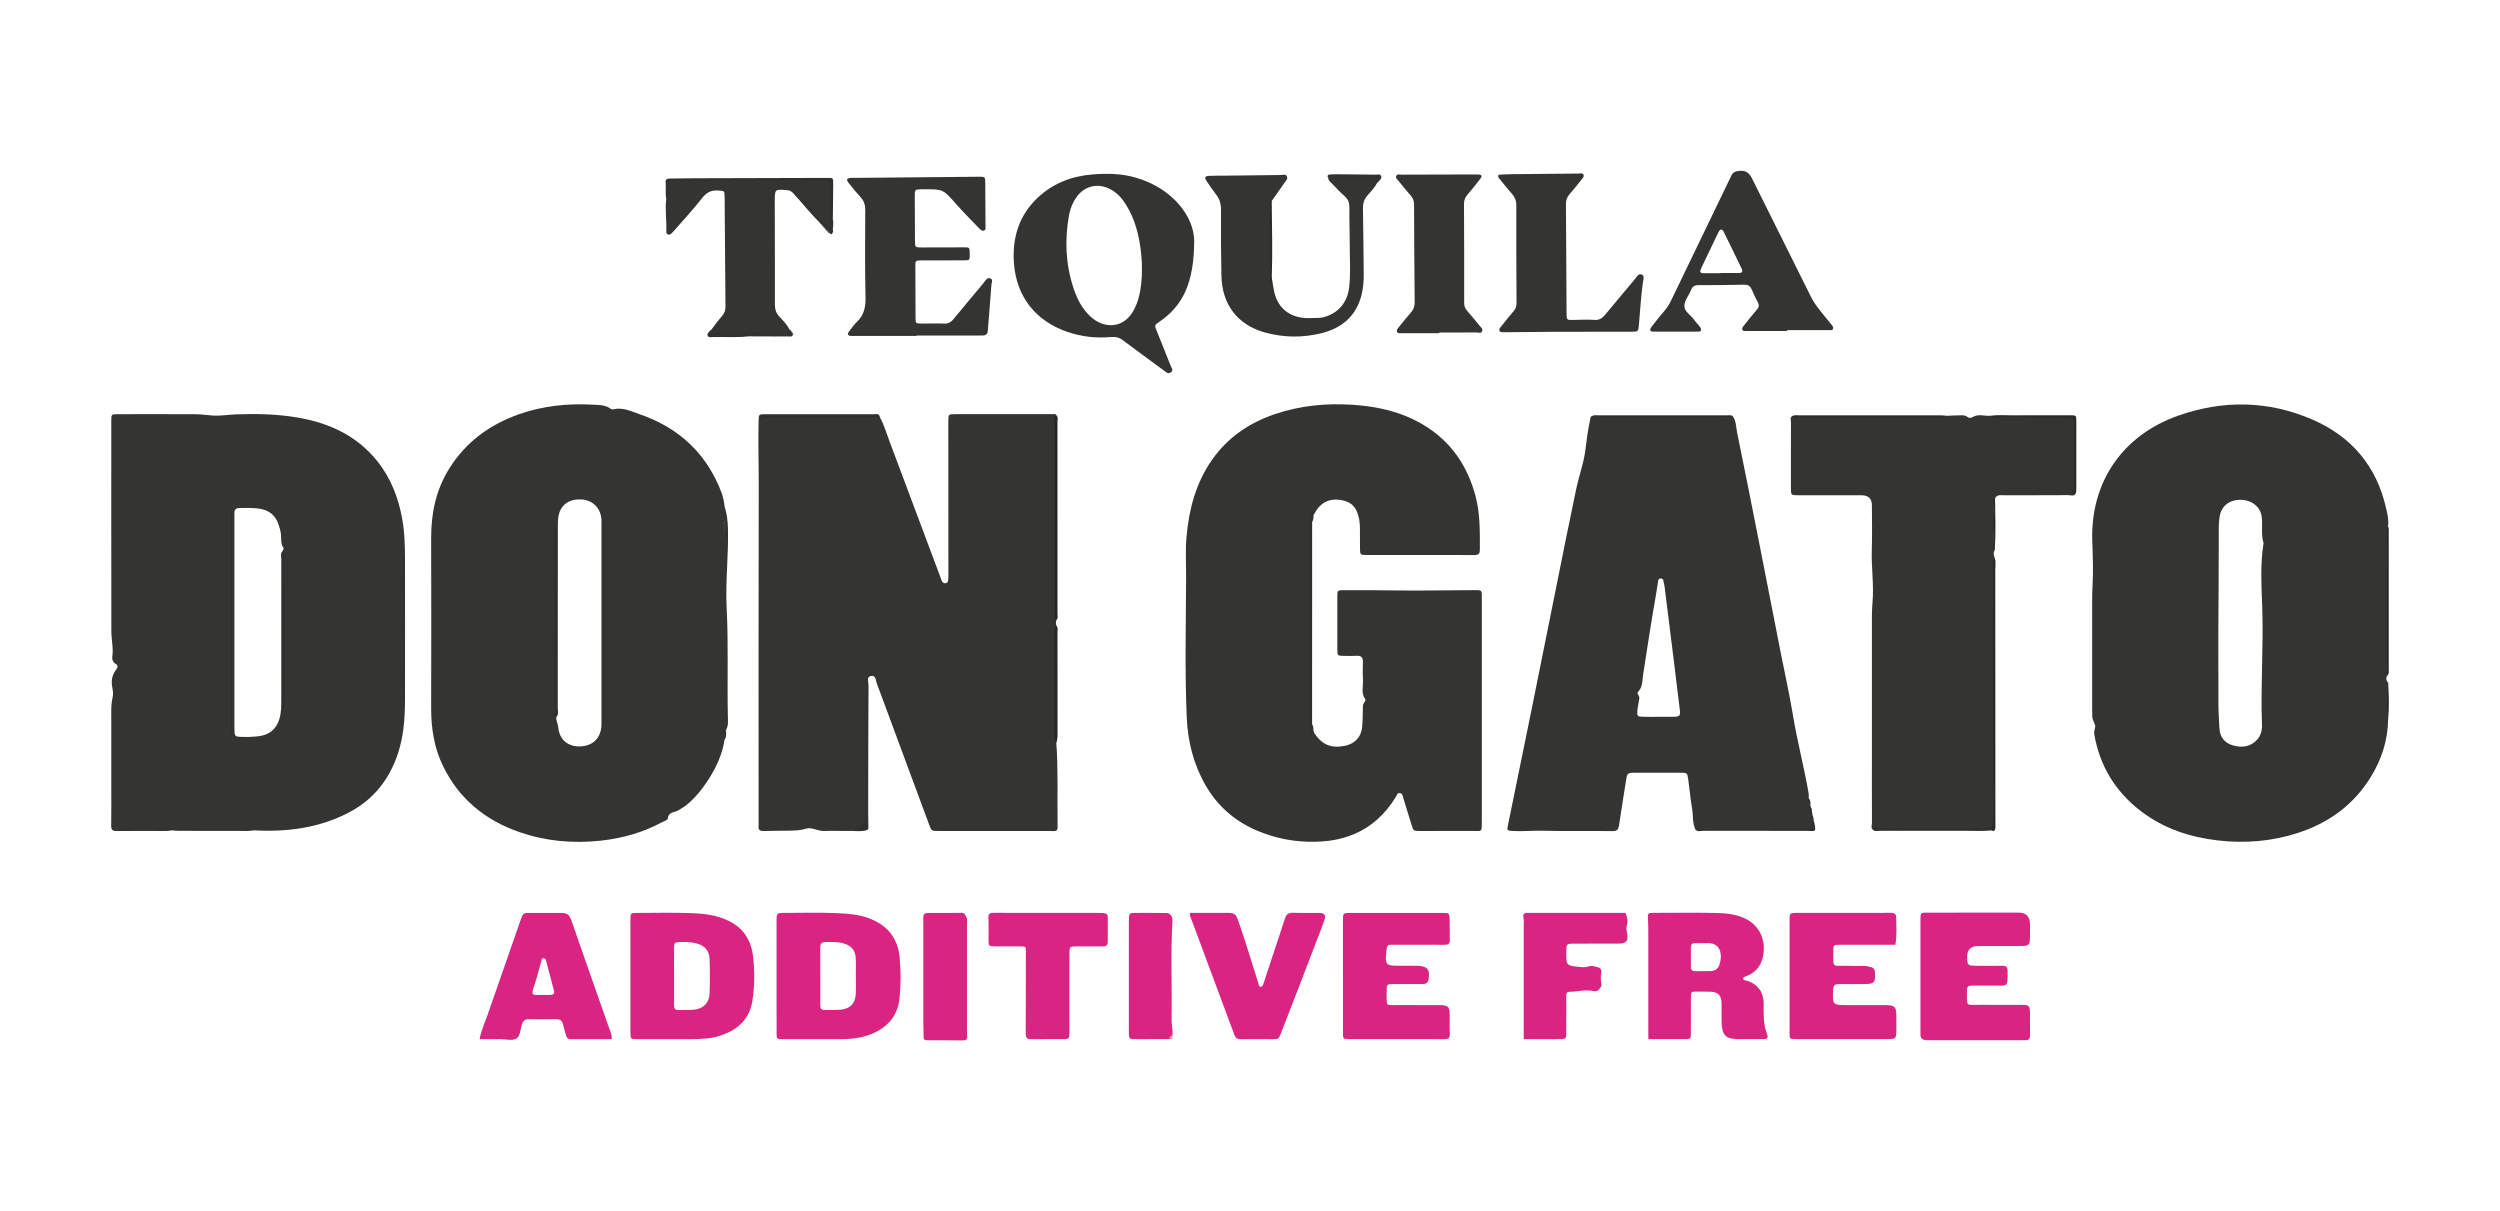
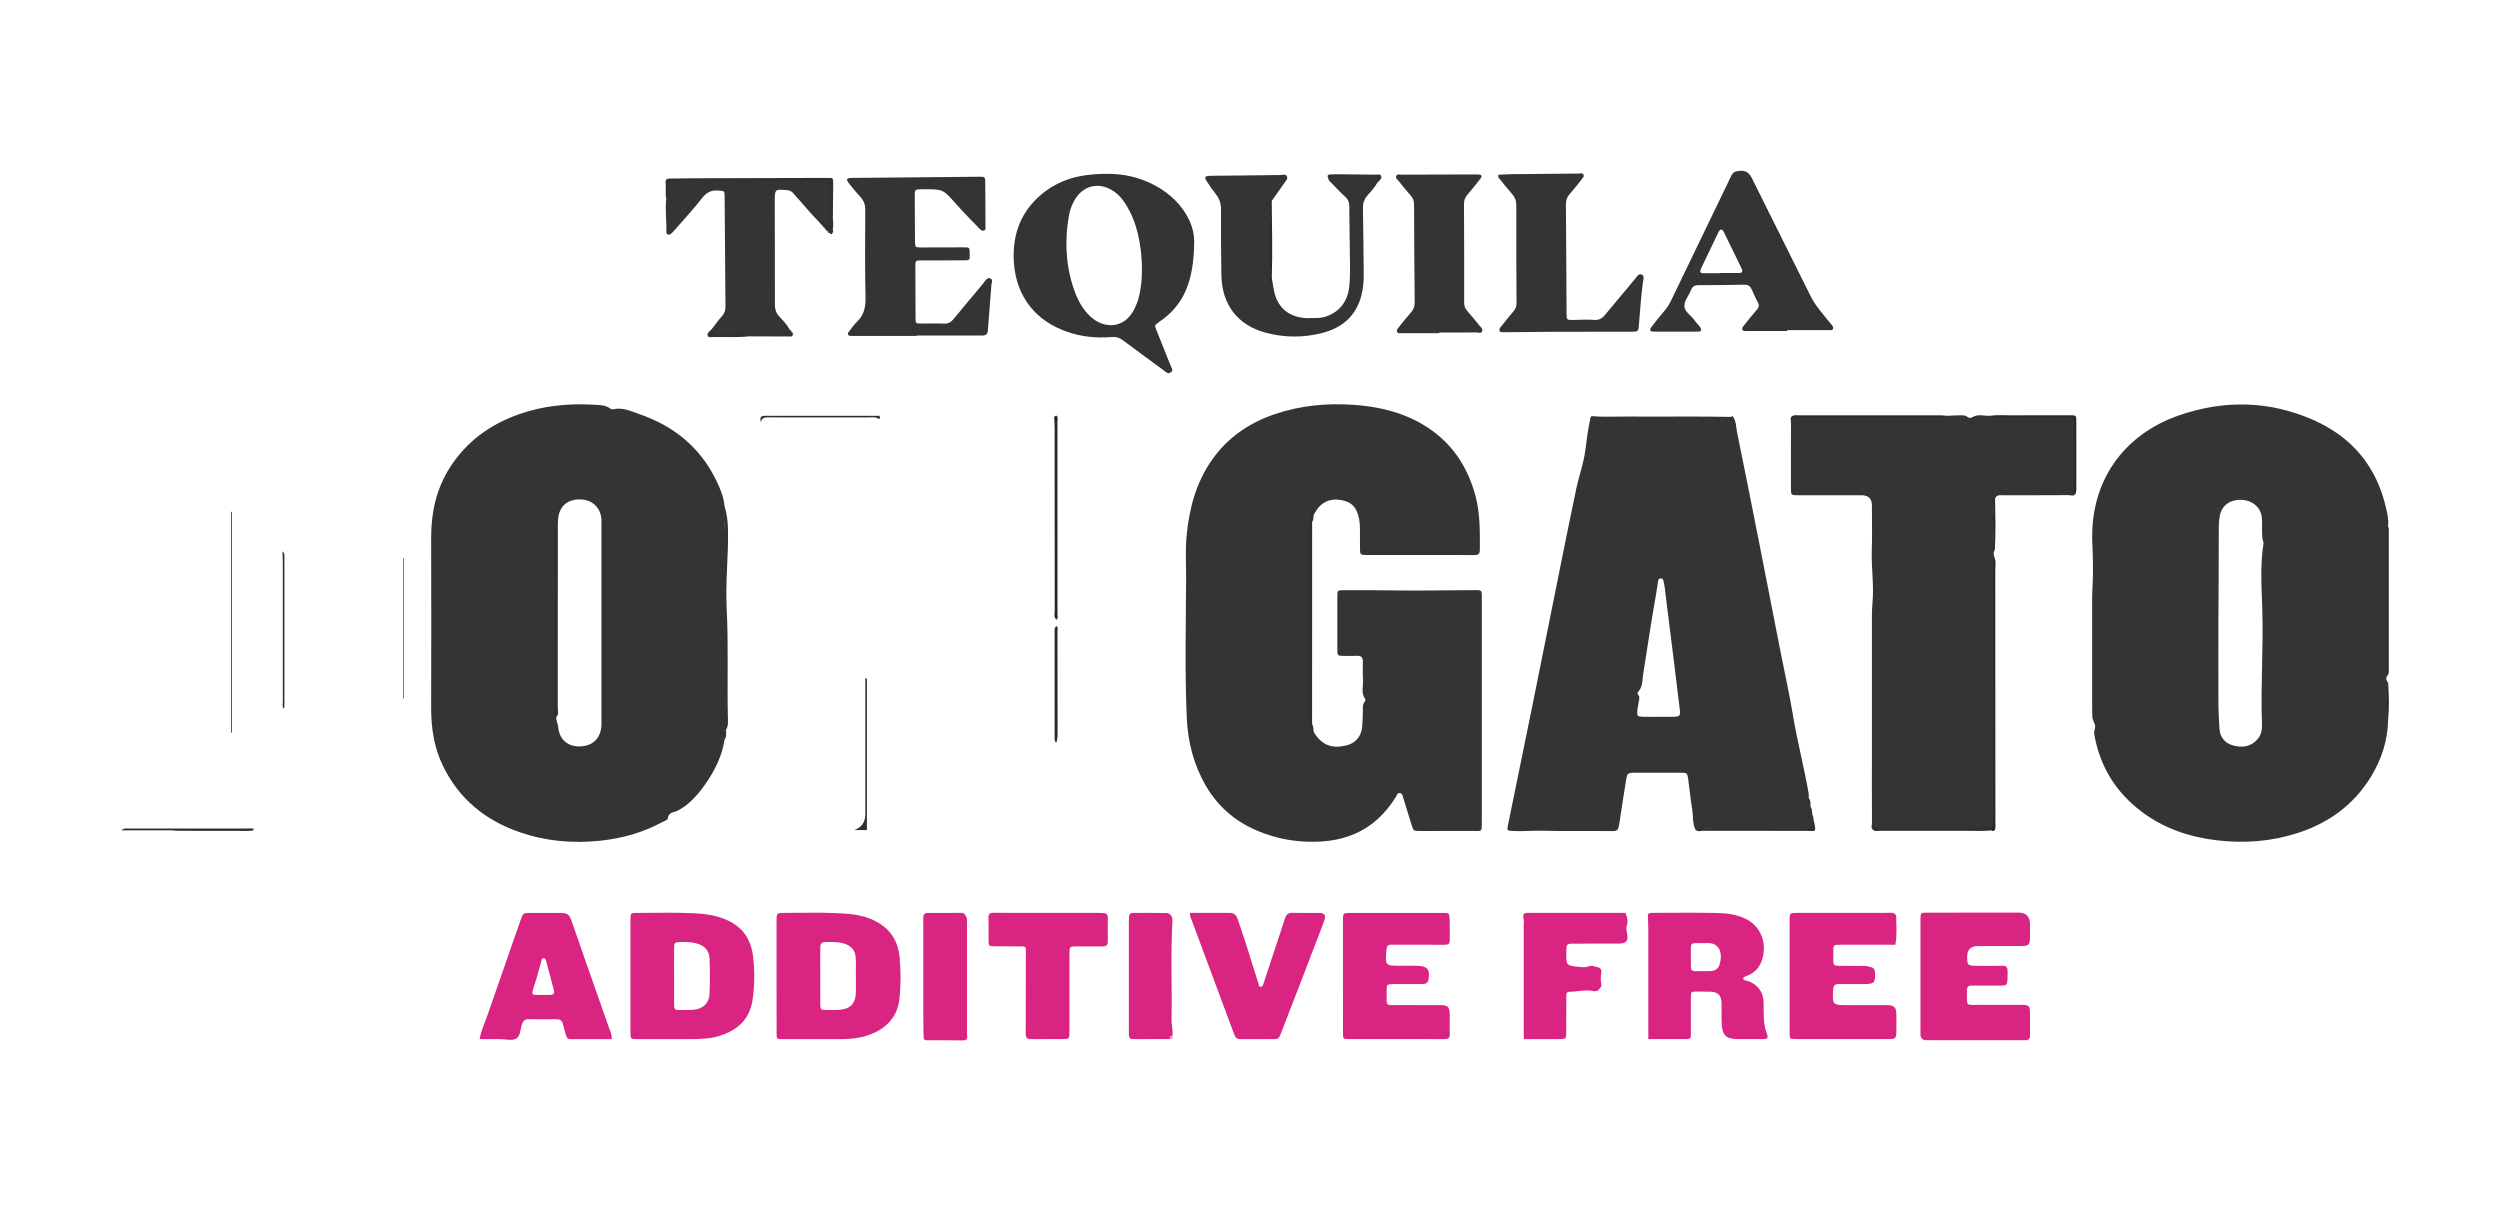
<svg xmlns="http://www.w3.org/2000/svg" version="1.1" viewBox="0 0 1008 488.33">
  <defs>
    <style>
      .cls-1 {
        fill: #232321;
      }

      .cls-2 {
        fill: #282827;
      }

      .cls-3 {
        fill: #2c2b2a;
      }

      .cls-4 {
        fill: #343332;
      }

      .cls-5 {
        fill: #2b2b2a;
      }

      .cls-6 {
        fill: #333231;
      }

      .cls-7 {
        fill: #d92581;
      }

      .cls-8 {
        fill: #2d2e2c;
      }

      .cls-9 {
        fill: #2f2f2e;
      }

      .cls-10 {
        fill: #2a2a29;
      }

      .cls-11 {
        fill: #292928;
      }

      .cls-12 {
        fill: #323130;
      }

      .cls-13 {
        fill: #e899b8;
      }

      .cls-14 {
        fill: #292827;
      }

      .cls-15 {
        fill: #272625;
      }

      .cls-16 {
        fill: #2e2e2d;
      }

      .cls-17 {
        fill: #313130;
      }

      .cls-18 {
        fill: #d92582;
      }

      .cls-19 {
        fill: #2d2d2c;
      }

      .cls-20 {
        fill: #343433;
      }

      .cls-21 {
        fill: #222221;
      }
    </style>
  </defs>
  <g>
    <g id="Layer_1">
      <g>
-         <path class="cls-20" d="M425.9,299.46c.8,10.73.36,21.48.52,32.22,0,.65,0,1.3,0,1.96,0,1.12-.57,1.55-1.65,1.46-.54-.05-1.09-.05-1.63-.05-14.88,0-29.76,0-44.64,0-2.93,0-2.92.02-3.92-2.69-6.99-18.91-13.97-37.82-21.01-56.71-.48-1.28-.43-3.61-2.54-3.07-1.74.44-.83,2.46-.84,3.74-.09,17.05-.11,34.11-.14,51.16,0,1.85.09,3.69.09,5.54,0,.61.2,1.34-.6,1.68-.78-1.44-.27-2.98-.28-4.47-.05-18.02-.03-36.03.03-54.05.06-.43-.62.17-.22,0,.1-.04.16.05.16.28-.03,18.24,0,36.48,0,54.72,0,1.52-.03,2.91-1.35,2.9.12-.02.96.01,1.65.61-2.42.78-4.9.27-7.34.33-3.25.09-6.52-.12-9.77.04-2.57.13-5.15-1.63-7.28-.97-2.39.74-4.62.8-6.97.84-3.37.05-6.74.02-10.1.14-1.68.06-2.46-.5-2.21-2.25.06-.43.01-.87.01-1.3,0-45.43-.06-90.85.05-136.28.02-8.52-.28-17.04-.06-25.57.07-2.62.04-2.66,2.74-2.67,14.67-.02,29.34-.01,44.01,0,.71,0,1.56-.31,1.98.64-1.12.61-2.34.29-3.51.29-13.67.03-27.34,0-41,.05-1.08,0-2.43-.61-3.18.83-.11.21,0,.35.3.4.08.01-.25-.09-.23-.23.22-1.5,1.45-.98,2.29-.98,14.43-.03,28.85-.02,43.28-.03.77,0,1.49.25,2.25.26,1.7,3.16,2.69,6.6,3.94,9.93,6.87,18.26,13.7,36.53,20.54,54.79.15.41.25.84.45,1.22.31.6.74,1.1,1.51.99.78-.11,1.06-.68,1.11-1.38.05-.76.05-1.52.05-2.28,0-20.54-.02-41.08-.03-61.62,0-2.85,0-2.88,2.86-2.89,12.93-.01,25.86-.01,38.79,0,.7,0,1.56-.35,2.01.59-.3,4.88-.13,9.76-.12,14.63.04,22.56-.15,45.12.09,67.68-.28.84-.36,1.68.02,2.51-.26,15.68-.08,31.36-.11,47.05Z" />
        <path class="cls-20" d="M529.75,295.31c3.18,4.99,6.94,6.58,12.71,5.35,3.81-.81,6.34-3.49,6.74-7.37.22-2.16.22-4.34.3-6.51.05-1.29-.25-2.63.7-3.75.3-.35.48-.87.23-1.21-1.8-2.47-.68-5.26-.87-7.9-.18-2.38-.04-4.78-.04-7.17,0-1.58-.62-2.43-2.35-2.33-1.73.1-3.48.05-5.22.03-2.71-.03-2.73-.05-2.74-2.67-.01-7.07-.01-14.14,0-21.21,0-2.52.03-2.59,2.49-2.61,7.28-.04,14.56.01,21.85.11,9.89.13,19.78-.1,29.67-.12,4.71-.01,4.25-.43,4.25,4.13,0,29.58,0,59.16,0,88.74,0,4.95.25,4.22-4.09,4.21-6.96-.03-13.92.02-20.88.02-2.57,0-2.59-.02-3.36-2.47-1.14-3.62-2.23-7.26-3.35-10.88-.25-.8-.28-1.83-1.4-1.95-.99-.1-1.15.84-1.52,1.46-8.9,14.59-22.38,19.32-38.69,17.99-6.33-.52-12.41-2.1-18.19-4.67-8.48-3.77-15.15-9.7-19.8-17.73-4.94-8.51-7.29-17.79-7.7-27.61-.79-18.69-.33-37.4-.25-56.09.02-5.57-.34-11.14.17-16.74,1.02-11.23,3.8-21.77,10.38-31.1,6.3-8.93,14.89-14.74,25.11-18.24,10.21-3.5,20.78-4.52,31.48-3.82,10.04.66,19.74,2.83,28.53,8.09,11.03,6.6,17.71,16.37,21,28.63,1.91,7.12,1.79,14.4,1.77,21.69,0,1.74-.65,2.22-2.31,2.2-6.96-.08-13.92-.04-20.88-.04-7.39,0-14.79,0-22.18,0-2.96,0-2.96-.02-2.96-3.08,0-2.61.02-5.22-.02-7.83-.02-1.08-.09-2.17-.27-3.24-.83-4.9-3-7.26-7.26-8-4.78-.83-8.46,1.01-10.73,5.35-.1.19-.28.33-.42.49-1.15,1.68-1.31,3.59-1.31,5.55,0,25.49,0,50.98,0,76.48,0,2.06.24,4.07,1.42,5.84Z" />
        <path class="cls-20" d="M836.91,198.96c-.68,1.35-1.91.68-2.87.68-8.79.06-17.58.04-26.36.04-1.29,0-2.68-.26-3.28,1.37-.93,3.13-.34,6.34-.37,9.5-.03,3.74-.39,7.51.25,11.24-.64,1.1-.49,2.19.05,3.27-.66,1.12-.33,2.34-.33,3.51-.02,33.59-.01,67.18-.03,100.77,0,1.38.34,2.85-.58,4.11-1.08.87-2.38.9-3.68.91-10.69.13-21.39-.23-32.08.28-4.07.19-8.17-.78-12.25.07-1.27-.74-.59-1.95-.6-2.92-.06-9.24-.03-18.48-.03-27.72,0-16.61,0-33.23,0-49.84,0-3.8-.09-7.61.25-11.4.64-7.07-.54-14.1-.29-21.17.21-5.97.05-11.96.04-17.94q0-4.02-4.18-4.04c-8.48,0-16.96,0-25.44,0-3.01,0-3.03,0-3.03-3.02,0-8.81-.02-17.61.03-26.42,0-.85-.62-1.97.63-2.55.47.35,1,.32,1.55.32,19.3-.05,38.6,0,57.9-.03.85,0,1.74.22,2.53-.33,1.84-.07,3.68-.18,5.52-.2.96,0,2.01-.11,2.82.53.91.73,1.55.59,2.58.03,2.1-1.13,4.46-.25,6.7-.37,1.57.7,3.21.3,4.82.31,8.7.05,17.4.1,26.1-.03,2.59-.04,3.41.87,3.37,3.41-.13,8.48-.02,16.97-.07,25.45,0,.75-.26,1.52.33,2.17Z" />
        <path class="cls-20" d="M369.61,135.44c-8.26,0-16.52,0-24.78,0-.65,0-1.31.08-1.95,0-1.01-.13-1.33-.73-.7-1.57,1.04-1.39,2.04-2.85,3.28-4.04,2.89-2.74,3.61-5.98,3.52-9.91-.27-11.73-.18-23.47-.11-35.21.01-2.11-.51-3.73-1.93-5.26-1.7-1.82-3.28-3.76-4.81-5.73-1.02-1.31-.72-1.87.91-1.99.65-.05,1.3,0,1.96-.01,16.51-.15,33.03-.3,49.54-.46,2.67-.03,2.7-.03,2.72,2.57.05,5.76.07,11.52.09,17.28,0,.62.23,1.41-.44,1.77-.81.43-1.48-.15-2-.69-3.16-3.29-6.39-6.51-9.41-9.93-5.23-5.92-5.17-5.97-12.84-5.95-.33,0-.65,0-.98,0-2.85.05-2.86.05-2.85,2.92.02,5.97.06,11.95.09,17.92.02,2.59.02,2.62,2.81,2.62,5.65,0,11.3-.03,16.95-.04,2.24,0,2.24,0,2.3,2.35.07,2.81.07,2.87-2.15,2.89-5.76.04-11.52,0-17.28.03-2.45.01-2.48.05-2.48,2.55,0,6.85.03,13.69.08,20.54.02,2.33.06,2.36,2.33,2.37,3.04.02,6.09-.13,9.13.02,1.74.08,2.83-.58,3.87-1.85,3.92-4.78,7.91-9.5,11.87-14.25.14-.17.22-.39.36-.54.73-.75,1.27-2.06,2.55-1.61,1.3.45.54,1.75.48,2.57-.42,6.17-1,12.32-1.45,18.49-.13,1.8-1.15,2.02-2.63,2.01-8.69-.04-17.39-.02-26.08-.02,0,.06,0,.11,0,.17Z" />
        <path class="cls-20" d="M555.24,73.74c-.97,1.97-2.55,3.5-3.94,5.14-1.28,1.51-1.8,3.07-1.76,5.04.17,8.91.21,17.81.32,26.72.03,2.84-.23,5.66-.92,8.39-2.11,8.29-7.74,13.15-15.77,15.22-7.7,1.99-15.52,1.93-23.19-.2-11.05-3.08-17.29-11.32-17.51-23.01-.17-8.8-.22-17.6-.16-26.39.02-2.42-.54-4.42-2.03-6.3-1.35-1.7-2.58-3.5-3.76-5.32-1-1.55-.72-2.05,1.21-2.13,2.28-.09,4.56-.05,6.84-.08,7.28-.09,14.56-.19,21.84-.25.81,0,1.85-.5,2.41.42.64,1.06-.31,1.83-.82,2.59-1.71,2.5-3.48,4.96-5.23,7.44-.29.17-.44.39-.44.76.01,10.1-.03,20.2.07,30.29,0,1.05.13-.53.39-.12.3,1.81.55,3.64.92,5.44,1.6,7.69,7.46,11.38,15.38,10.84,1.37-.09,2.76.08,4.16-.24,5.96-1.36,9.96-5.72,10.72-12.03.68-5.64.24-11.29.25-16.94,0-5.11-.2-10.22-.15-15.32.02-1.88-.43-3.3-1.87-4.56-1.79-1.58-3.42-3.34-5.08-5.07-.66-.68-1.56-1.23-1.61-2.35,2.46-1.17,5.08-.55,7.63-.62,3.22-.1,6.45.02,9.67-.04,1.95-.04,2.83.7,2.45,2.69Z" />
        <path class="cls-7" d="M796.27,367.96c5.87,0,11.74,0,17.61,0q4.61,0,4.62,4.77c0,1.52,0,3.04,0,4.57-.02,3.84-.28,4.12-4.02,4.14-5.65.02-11.31,0-16.96.02q-4.38.01-4.36,4.32c.02,3.41.15,3.57,3.72,3.62,3.48.05,6.96.05,10.44,0,1.49-.03,2.14.45,2.14,2.05-.04,6.85.36,5.88-5.64,5.93-2.94.02-5.87.04-8.81,0-1.35-.02-1.94.48-1.94,1.91.02,7-.71,5.78,5.51,5.85,5.54.06,11.09,0,16.63.03,2.87.02,3.22.35,3.27,3.16.05,3.04-.01,6.09.02,9.13.01,1.36-.56,2.02-1.95,1.96-.76-.04-1.52,0-2.28,0-11.63,0-23.27,0-34.9,0-.87,0-1.74,0-2.61-.02-1.55-.03-2.46-.72-2.43-2.37,0-.54,0-1.09,0-1.63,0-14.68,0-29.36,0-44.04,0-.33,0-.65,0-.98.08-2.32.08-2.38,2.37-2.4,6.52-.03,13.05-.01,19.57-.01Z" />
        <path class="cls-20" d="M286.75,132.98c1.46-1.87,2.85-3.8,4.41-5.59,1-1.15,1.36-2.34,1.35-3.84-.14-14.74-.22-29.48-.34-44.23-.02-2.48-.08-2.3-2.58-2.5-2.88-.24-4.77.8-6.55,3.1-3.25,4.19-6.87,8.08-10.35,12.08-.71.82-1.41,1.67-2.24,2.34-.78.63-1.82.16-1.78-.84.14-4.44-.55-8.87-.05-13.31,1-1.35.75-2.94.66-4.42-.15-2.53.86-3.48,3.41-3.45,8.04.09,16.08.03,24.12.03,11.41,0,22.82-.01,34.23,0,4.03,0,4.15.15,4.16,4.27.02,4.02.03,8.04-.01,12.06,0,1.05.38,2.41-.68,3.03-1.19.69-1.83-.71-2.68-1.26-.37-.24-.74-.45-1.17-.53-3.49-3.4-6.5-7.24-9.78-10.83-.9-.99-1.63-2.23-3.31-2.39-5.2-.48-5.19-.54-5.18,4.74.03,13.8.08,27.6.06,41.4,0,1.84.4,3.27,1.69,4.68,1.52,1.66,3.15,3.29,4.23,5.32-.19,1.63-1.23,2.13-2.72,2.13-8.68.01-17.36.01-26.03,0-1.44,0-2.58-.37-2.84-2.02Z" />
        <path class="cls-20" d="M604.23,70.45c1.76-.08,3.67-.21,5.57-.23,8.91-.1,17.81-.18,26.72-.24.7,0,1.61-.44,1.98.55.26.7-.32,1.24-.71,1.73-1.62,2.04-3.23,4.09-4.95,6.04-1.07,1.22-1.48,2.49-1.46,4.12.13,14.67.17,29.33.26,44,.02,2.63.09,2.64,2.84,2.59,2.71-.05,5.45-.27,8.14-.03,2.01.18,3.27-.51,4.46-1.95,4-4.85,8.07-9.66,12.1-14.49.75-.9,1.42-2.38,2.71-1.87,1.35.54.68,2.12.53,3.21-.75,5.6-1.12,11.23-1.59,16.86-.25,3-.26,3.01-3.26,3.01-10.43.01-20.86,0-31.29.03-6.08.02-12.16.11-18.24.17-.65,0-1.3.02-1.96,0-.52-.02-1.14.1-1.43-.48-.36-.7.1-1.21.52-1.73,1.71-2.1,3.34-4.27,5.13-6.3.86-.98,1.17-1.97,1.16-3.23-.06-13.15-.13-26.29-.08-39.44,0-1.89-.59-3.29-1.78-4.65-1.72-1.95-3.34-3.99-4.99-6-.33-.4-.81-.76-.38-1.66Z" />
        <path class="cls-7" d="M541.48,393.76c0-7.61-.02-15.22,0-22.83,0-2.7.1-2.83,2.71-2.84,12.61-.03,25.22-.02,37.82,0,2.18,0,2.41.18,2.49,2.42.1,2.82-.04,5.65.05,8.48.05,1.67-.76,1.96-2.19,1.95-6.41-.05-12.83-.02-19.24-.02-.76,0-1.52.03-2.28,0-1.24-.05-1.66.54-1.77,1.75-.65,6.74-.67,6.73,5.99,6.73,2.17,0,4.35-.06,6.52.02,3.96.15,4.96,1.4,4.46,5.21-.22,1.66-1.14,2.16-2.66,2.15-3.8-.03-7.61-.03-11.41,0-2.83.02-2.9.05-2.87,2.96.06,6.52-.88,5.43,5.48,5.5,5.33.06,10.65-.01,15.98.02,3.34.02,3.95.68,3.97,4.01.01,2.5-.09,5,.03,7.5.08,1.73-.58,2.22-2.25,2.21-8.8-.06-17.61-.03-26.41-.03-4.02,0-8.04.03-12.06-.01-2.29-.02-2.35-.07-2.35-2.38-.03-7.61-.01-15.22-.01-22.83Z" />
        <path class="cls-7" d="M764.2,380.93c-7.52,0-14.81-.01-22.09,0-2.89,0-2.94.04-2.93,2.85.04,6.54-.74,5.54,5.44,5.63,2.28.03,4.57.1,6.84.03,1.01-.03,1.91.27,2.86.5,1.08.27,1.57.76,1.65,1.98.26,4.36-.16,4.86-4.64,4.86-3.26,0-6.53.04-9.79-.02-1.58-.03-2.33.43-2.41,2.19-.31,6.31-.38,6.31,6.05,6.31,5.11,0,10.22-.02,15.33,0,3.31.02,4.07.77,4.1,3.95.02,2.28.05,4.57-.01,6.85-.07,2.53-.38,2.87-2.83,2.88-12.61.03-25.23.02-37.84,0-2.3,0-2.36-.07-2.37-2.37-.02-15.23-.02-30.45,0-45.68,0-2.74.09-2.82,3.06-2.83,9.9-.02,19.79,0,29.69,0,2.72,0,5.44.08,8.15-.03,1.43-.06,2.08.68,2.09,1.85.02,3.57.39,7.16-.35,11.03Z" />
        <path class="cls-7" d="M479.77,368.08c5.47,0,10.78.02,16.1-.01,1.83-.01,2.68,1.08,3.2,2.6,1.01,2.97,2.04,5.95,3,8.94,1.81,5.67,3.57,11.36,5.36,17.04.15.48.07,1.21.8,1.21.78,0,1.02-.68,1.22-1.3,1.53-4.63,3.04-9.27,4.57-13.9,1.36-4.11,2.78-8.21,4.07-12.35.54-1.73,1.51-2.35,3.34-2.28,3.47.14,6.95.02,10.43.05,2.24.02,2.86.89,2.09,3.06-1.16,3.26-2.44,6.49-3.68,9.72-4.32,11.23-8.59,22.47-12.98,33.67-2.07,5.27-1.1,4.35-6.42,4.43-3.48.05-6.95-.03-10.43.03-1.32.02-2.2-.26-2.72-1.68-5.94-16.06-11.95-32.1-17.92-48.15-.07-.18,0-.41,0-1.08Z" />
        <path class="cls-20" d="M580.34,134.34c-5.11,0-10.22,0-15.33,0-.62,0-1.39.22-1.72-.55-.29-.69.21-1.25.61-1.74,1.63-2.03,3.24-4.09,4.97-6.03,1.08-1.21,1.55-2.48,1.53-4.12-.13-13.16-.21-26.31-.25-39.47,0-1.39-.38-2.48-1.3-3.52-1.73-1.95-3.35-3.99-4.99-6.01-.46-.57-1.25-1.08-.9-1.94.38-.94,1.32-.54,2-.54,6.74-.04,13.48-.05,20.22-.06,3.59,0,7.18-.05,10.76,0,1.5.02,1.8.57.91,1.74-1.64,2.16-3.36,4.27-5.12,6.33-.95,1.12-1.46,2.24-1.45,3.79.08,13.27.09,26.54.07,39.8,0,1.27.3,2.28,1.15,3.25,1.73,1.95,3.36,3.98,5.01,6,.54.65,1.44,1.26,1.11,2.2-.39,1.16-1.52.56-2.3.57-5,.06-10,.03-15,.03,0,.1,0,.2,0,.3Z" />
        <path class="cls-7" d="M422.31,368.08c6.73,0,13.47,0,20.2,0,.87,0,1.74,0,2.6.08.99.09,1.55.61,1.55,1.69-.02,3.26-.03,6.52,0,9.78.01,1.37-.59,1.96-1.96,1.95-3.48-.03-6.95-.02-10.43,0-3.04.02-3.07.03-3.07,3.03-.01,10.43,0,20.86,0,31.29,0,3.02-.03,3.05-3.02,3.06-4.13.02-8.26-.05-12.38.03-1.69.03-2.25-.54-2.24-2.25.07-10.97.04-21.94.07-32.92,0-2.15.06-2.21-2.04-2.24-3.47-.05-6.95.02-10.43-.03-2.52-.03-2.55-.08-2.58-2.57-.03-2.93.12-5.87-.06-8.8-.12-1.89.73-2.15,2.27-2.14,6.08.05,12.17.02,18.25.02,1.09,0,2.17,0,3.26,0Z" />
        <path class="cls-7" d="M644.47,399.28c-.6.24-1.16.53-1.87.36-3.25-.78-6.46.21-9.7.24-1.45.01-1.38,1.1-1.38,2.09,0,3.91.04,7.83-.01,11.74-.08,5.88.92,5.21-5.12,5.26-4,.03-8.01,0-12.03,0,0-15.36,0-30.42,0-45.49,0-1.09.17-2.22-.07-3.25-.37-1.6.1-2.17,1.71-2.17,13.15.02,26.3.01,39.4.01.68,1.74,1.13,3.3.53,5.09-.33.97-.1,2.13.11,3.22.57,2.95-.32,4.06-3.28,4.08-5.98.04-11.96,0-17.94.02-3.26.01-3.26.04-3.29,3.28-.06,5.56-.06,5.59,5.37,6.1,1.18.11,2.41.26,3.55-.2,1.35-.54,2.57.04,3.81.35.93.23,1.54.89,1.39,1.91-.24,1.62-.34,3.22,0,4.84.24,1.12-.74,1.73-1.22,2.55l.04-.04Z" />
        <path class="cls-18" d="M471.57,418.96c-4.45,0-8.9.02-13.35.01-3.04,0-3.06-.02-3.07-2.95-.01-7.27,0-14.54,0-21.82,0-7.38,0-14.76,0-22.14,0-.87.02-1.74.08-2.6.07-.87.52-1.37,1.46-1.37,4.56,0,9.12-.05,13.67.04,1.49.03,2.48,1.46,2.38,3.16-.8,13.33-.11,26.68-.37,40.02-.04,2.07.65,4.08.35,6.15-.31.55-.64,1.1-1.15,1.5Z" />
        <path class="cls-12" d="M330.65,89.94c.07-.4.12-1.09.64-.74.97.65,1.79,1.53,2.65,2.3,1.01-.55.57-1.4.58-2.07.04-4.55.05-9.11.01-13.66-.02-2.68-.07-2.74-2.74-2.75-8.78-.03-17.56-.01-26.35-.01-10.3,0-20.6,0-30.9,0-.65,0-1.3-.02-1.95,0-2.55.07-2.56.08-2.64,2.53-.03.87-.01,1.73-.01,2.6,0,.97-.45,1.65-1.33,2.04-.41-2.15-.02-4.34-.23-6.49-.13-1.33.48-1.7,1.69-1.7,3.15,0,6.29-.1,9.44-.11,17.92-.06,35.84-.09,53.76-.15,2.66-.01,2.7-.22,2.68,2.62-.04,4.56-.09,9.12-.14,13.67-.48,1.52-.46,3.03-.01,4.55.15.45.21.9-.11,1.31-.39.4-.8.3-1.22.06l.04.03c-.16-.32-.38-.58-.76-.65l.06.06c-.08-.38-.33-.61-.68-.74l.06.06c-.12-.34-.36-.57-.69-.72l.05.05c-.12-.32-.38-.52-.62-.74h0c-.21-.21-.41-.44-.6-.68l-.03-.03c-.23-.18-.44-.39-.63-.62l-.03-.02Z" />
        <path class="cls-4" d="M292.16,298.17c-1.22-1.43-.82-3.15-.47-4.64.38-1.62.44-3.21.44-4.83.01-9.88-.13-19.76.05-29.63.14-7.59-1.49-15.16-.6-22.7.86-7.37.32-14.72.54-22.07.06-2.15.13-4.3-.5-6.45-.33-1.14-.61-2.59.53-3.67.91,2.89,1.28,5.85,1.36,8.88.28,10.74-1.07,21.5-.52,32.19.75,14.54.17,29.06.48,43.59.04,1.82.29,3.71-.72,5.4-.77,1.23.15,2.71-.6,3.94h0Z" />
        <path class="cls-9" d="M529.75,295.31c-.46.63-1.07.52-1.16-.12-.28-1.92-.94-3.75-.93-5.73.03-25.51.02-51.03.01-76.54,0-2.41.77-4.63,1.24-7,.91.42.63,1.04.72,1.52h0c-.68.87-.09,1.98-.57,2.89,0,27.26-.02,54.52-.02,81.78.55.85-.08,1.94.56,2.77.19.09.24.23.15.42Z" />
        <path class="cls-15" d="M425.99,249.9c-1.24-1.01-.72-2.42-.73-3.65-.03-24.5-.02-49-.03-73.49,0-1.4-.08-2.81-.19-4.21-.06-.79.46-.85.98-.96.7.74.35,1.65.35,2.48.02,25.79.03,51.59.01,77.38,0,.82.35,1.74-.4,2.46Z" />
        <path class="cls-2" d="M803.01,333.39c.87-1.38.65-2.93.65-4.43,0-33.4,0-66.8.03-100.21,0-1.24-.5-2.63.64-3.69.46,1.61.16,3.24.16,4.86.03,34.03.04,68.06.05,102.09,0,.76.1,1.55-.08,2.27-.18.71-.76,1.03-1.5.56-.34-.49-.34-.98.05-1.44Z" />
        <path class="cls-14" d="M425.9,299.46c-.83-.63-.66-1.54-.66-2.39,0-14,0-27.99,0-41.99,0-.95-.24-1.99.77-2.66.68.61.37,1.42.37,2.14.02,13.47.02,26.93.03,40.4,0,1.52.03,3.05-.51,4.5Z" />
        <path class="cls-9" d="M683.62,334.53c.14-.54-.21-1.63.84-1.3,4.88,1.56,9.88.55,14.81.79,2.48.12,4.97.04,7.46.02,1.94-.01,3.85.03,5.78-.49,1.31-.35,2.87-.37,4.17-.01,3.22.88,6.45.36,9.67.47.72.03,1.45-.35,2.19-.51,1.03-.22,1.33-.87,1.41-1.86.13-1.77-.28-3.43-.84-5.07-.56-1.66-.96-3.31.16-4.92l.17.16-.06.22c.49.9-.13,2.03.58,2.88l.16.16-.09.21c.37.7,0,1.58.56,2.23.2.31.26.63.09.97.34.73.03,1.61.55,2.29.07.2.17.4.22.61,1.01,4.53.48,3.63-3.02,3.62-13.91-.02-27.82,0-41.72-.03-1.02,0-2.17.55-3.07-.45Z" />
        <path class="cls-10" d="M836.91,198.96c-.54-.19-1.93.4-1.2-.99.55-1.05.56-2.06.57-3.13,0-7.69.02-15.39,0-23.08,0-3.23-.25-3.45-3.57-3.46-8.99-.02-17.99,0-26.98-.03-1.14,0-2.41.43-3.37-.63,2.91-.43,5.83-.16,8.74-.18,7.9-.05,15.81-.03,23.71-.02,2.29,0,2.35.04,2.36,2.32.03,9.31.01,18.62,0,27.93,0,.42-.17.84-.26,1.25Z" />
        <path class="cls-5" d="M784.75,167.64c-1.07,1.13-2.46.63-3.7.63-17.78.03-35.55.02-53.33.03-1.4,0-2.81-.17-4.2.21-.52.14-.67-.39-.75-.83.82-.4,1.7-.23,2.56-.23,19.06-.01,38.12-.01,57.17,0,.75,0,1.5.13,2.25.19Z" />
        <path class="cls-21" d="M962.87,272.05c-.43-.08-.9-.17-.89-.72.53-18.75.08-37.5.24-56.25,0-1.04-.36-2.2.62-3.06.4,1.04.28,2.14.28,3.22,0,18.19,0,36.39,0,54.58,0,.75.13,1.52-.25,2.23Z" />
-         <path class="cls-5" d="M698.61,167.78c-.21.46.26,1.72-.79,1.18-1.15-.59-2.25-.67-3.43-.67-16.37,0-32.75.04-49.12-.09-1.07,0-2.51,1.33-3.41-.41.79-.53,1.68-.34,2.53-.34,17.45,0,34.91,0,52.36,0,.64,0,1.31-.17,1.86.33Z" />
        <path class="cls-16" d="M803.01,333.39c-.02.48-.04.96-.05,1.44-3.56.36-7.13.13-10.69.14-11.47.03-22.93.03-34.4.01-.83,0-1.72.36-2.49-.28.21-.53-.39-1.95.97-1.25,1.16.6,2.29.57,3.46.57,12.91.01,25.83-.01,38.74.04,1.55,0,2.99-.34,4.46-.68Z" />
        <path class="cls-17" d="M286.75,132.98c.93.96,1.98,1.42,3.4,1.41,8.29-.07,16.58-.07,24.87,0,1.44.01,2.48-.43,3.32-1.52,0,0,0,0,0,0,.01.45.31.63.69.74l-.05-.06c.05.36.31.58.55.8h0c.17.24.19.49.09.75l.02-.03c-4.73.55-9.48.08-14.21.25-1.17.04-2.38-.29-3.5.29-4.86.55-9.74.19-14.62.29-.71.01-1.66.29-2-.63-.31-.84.56-1.31.94-1.93.1-.17.33-.26.5-.38Z" />
        <path class="cls-16" d="M69.2,334.8h-20.34c1.35-1.02,2.24-.74,3.07-.74,16.04-.02,32.08-.02,48.12,0,.72,0,1.49-.24,2.17.19.06.04.08.19.06.28-.02.1-.11.18-.17.27-1.92.41-3.86.2-5.79.2-7.97.02-15.94,0-23.91-.01-1.07,0-2.14-.12-3.21-.19Z" />
        <path class="cls-16" d="M354.8,168.23c-.06.3-.23.86-.4.73-1.45-1.07-3.1-.65-4.65-.65-13.23-.03-26.45,0-39.68-.03-1.53,0-2.98-.09-3.28,2.05-.42-1.62-.31-2.75,1.62-2.68.76.03,1.52,0,2.28,0,14.64,0,29.27,0,43.91,0,.07.19.13.39.2.58Z" />
        <path class="cls-6" d="M555.24,73.74c-.45-1.84-1.7-2.1-3.42-2.07-5.44.11-10.88.04-16.32.04-.63-1.15.24-1.34,1-1.38,1.52-.09,3.04-.06,4.56-.05,4.56.03,9.12.07,13.68.14.71.01,1.63-.36,2.07.43.54.96-.34,1.58-.87,2.24-.2.25-.46.44-.7.65Z" />
        <path class="cls-3" d="M512.78,111.95c-.31.9.13,1.93-.47,2.82-.48-.59-.28-1.25-.28-1.86-.01-10.06-.01-20.12,0-30.17,0-.61-.22-1.27.19-1.84.04-.06.19-.08.27-.06.1.02.18.11.27.17.09,10.31.37,20.62.02,30.94Z" />
        <path class="cls-11" d="M804.28,221.79c-.18-.27-.5-.53-.5-.8-.05-6.59-.07-13.19-.09-19.79,0-.08.1-.23.15-.23.19,0,.37.04.56.07.12,6.91.34,13.83-.12,20.74Z" />
        <path class="cls-7" d="M389.89,416.85h0s0,0,0,0c0-14.87,0-29.73,0-44.6,0-.76.17-1.63-.15-2.24-.43-.84-.68-1.99-2.15-1.96-4.45.09-8.9.05-13.34.03-1.34,0-2.04.51-1.97,1.92.04.76,0,1.52,0,2.28,0,13.24,0,26.48,0,39.71,0,2.27.1,4.55.15,6.82.34.5.85.63,1.42.63,4.78,0,9.57-.03,14.35.05,2.16.03,1.83-1.3,1.68-2.63Z" />
        <path class="cls-20" d="M301.93,135.63c.55-.69,1.33-.62,2.09-.62,5.21.02,10.42.05,15.62.07-.16.47-.52.6-.99.6-5.58-.02-11.15-.04-16.73-.06Z" />
        <path class="cls-1" d="M962.87,290.32c-.08-.08-.21-.14-.22-.23-.7-4.86-.74-9.71.02-14.57.01-.08.15-.15.23-.22.3,5.01.44,10.01-.02,15.02Z" />
        <path class="cls-20" d="M335.8,92.59c-.94-1.52-.96-3.04.01-4.55.23,1.52.2,3.04-.01,4.55Z" />
        <path class="cls-20" d="M292.15,298.18c.16-1.32-.52-2.77.6-3.94,0,1.34.29,2.73-.6,3.94Z" />
        <path class="cls-13" d="M471.57,418.96c-.08-.86.22-1.41,1.15-1.5.12.88.31,1.82-1.15,1.5Z" />
        <path class="cls-20" d="M529.06,210.33c-.02-1-.42-2.08.57-2.89-.02.99.09,2.02-.57,2.89Z" />
        <path class="cls-20" d="M729.95,324.91c-1-.8-.59-1.88-.58-2.88.75.85.67,1.86.58,2.88Z" />
        <path class="cls-20" d="M529.6,294.88c-.93-.77-.57-1.81-.56-2.77.6.84.58,1.81.56,2.77Z" />
        <path class="cls-20" d="M731.22,330.78c-.82-.61-.6-1.47-.55-2.29.45.7.64,1.46.55,2.29Z" />
        <path class="cls-20" d="M730.58,327.52c-.81-.59-.62-1.43-.56-2.23.47.67.7,1.41.56,2.23Z" />
        <path class="cls-20" d="M334.46,93.96c.41-.02.81-.04,1.22-.06-.37.8-.79.55-1.22.06Z" />
        <path class="cls-20" d="M319.62,135.11c-.03-.25-.06-.5-.09-.75.39.21.56.44.09.75Z" />
        <path class="cls-20" d="M319.53,134.36c-.33-.17-.52-.43-.55-.8.39.13.55.41.55.8Z" />
        <path class="cls-20" d="M319.03,133.62c-.4-.09-.63-.33-.69-.74.39.1.62.34.69.74Z" />
        <path class="cls-20" d="M333.75,93.33c.39.06.64.28.76.65-.43,0-.67-.24-.76-.65Z" />
        <path class="cls-20" d="M333.13,92.65c.39.1.61.35.68.74-.39-.1-.61-.35-.68-.74Z" />
        <path class="cls-20" d="M332.49,91.99c.37.1.6.34.69.72-.39-.08-.62-.33-.69-.72Z" />
        <path class="cls-20" d="M331.92,91.29c.21.25.41.49.62.74-.39-.09-.6-.34-.62-.74Z" />
        <path class="cls-20" d="M331.33,90.62l.6.69c-.35-.1-.55-.32-.6-.69Z" />
        <path class="cls-20" d="M330.67,89.97c.21.21.42.41.63.62-.37-.04-.58-.25-.63-.62Z" />
        <path class="cls-7" d="M644.43,399.32l.24.08c-.07-.04-.13-.08-.2-.12,0,0-.04.04-.04.04Z" />
        <path class="cls-9" d="M349.53,334.68h-5.18q4.55-1.48,4.55-6.46c0-17.16,0-34.33,0-51.49,0-1.07,0-2.14,0-3.21.21,0,.43,0,.64,0v61.14h-.01Z" />
-         <path class="cls-20" d="M163.29,225.16c0-5.21-.14-10.42-1.05-15.58-1.53-8.68-4.57-16.72-10.13-23.66-8.25-10.29-19.4-15.39-32.07-17.56-8.16-1.4-16.43-1.59-24.68-1.3-3.13.11-6.25.68-9.4.5-2.27-.13-4.54-.53-6.81-.54-10.54-.06-21.08-.04-31.62-.02-2.63,0-2.66.04-2.66,2.71,0,28.26-.02,56.52.03,84.78,0,3.45.91,6.87.37,10.37-.16,1.05.3,2.15,1.34,2.8,1.15.72.91,1.46.18,2.4-1.62,2.1-2.04,4.5-1.51,7.09.29,1.4.43,2.86.1,4.21-.63,2.58-.51,5.18-.51,7.78-.01,9.46,0,18.91,0,28.37,0,5.11.07,10.22-.04,15.32-.04,1.76.56,2.27,2.23,2.24,4.35-.08,8.69.02,13.04-.05,3.03-.05,6.07.28,9.09-.23-1.74-.23-3.48-.36-5.22-.43,12.12,0,24.24,0,36.37,0,.6,0,1.32-.32,1.76.42,13.54.76,26.66-.89,38.8-7.31,9.76-5.16,16.13-13.25,19.58-23.74,2.31-7.01,2.8-14.24,2.82-21.53.05-19.02.03-38.04,0-57.06ZM49.96,334.67s-.01.1.03.17c.22.33-.27-.03-.03-.17ZM50.17,334.58c-.05,0-.09.01-.13.02.1-.48.5-.23.74-.23,1.92,0,3.83,0,5.75,0-2.12.06-4.24.15-6.36.21ZM113.89,222.3h0c-.92.92-.47,2.06-.47,3.09-.03,19.03-.03,38.06-.02,57.09,0,2.5-.02,4.99-.76,7.42-1.25,4.14-4.11,6.47-8.46,6.96-2.38.27-4.77.34-7.16.25-2.16-.08-2.41-.38-2.49-2.49-.04-1.19-.02-2.39-.02-3.59,0-27.08,0-54.15,0-81.23,0-.98.02-1.96,0-2.94-.02-1.35.63-2,1.97-2.02,2.93-.04,5.89-.18,8.78.39,3.3.66,5.71,2.54,6.88,5.81.59,1.64,1.12,3.3,1.19,5.05.07,1.62-.11,3.26.9,4.71.38.55-.2,1-.35,1.49Z" />
        <path class="cls-16" d="M93.22,295.33v-88.97c.11,0,.22,0,.33,0v89.1c-.11-.04-.22-.09-.33-.13Z" />
        <path class="cls-8" d="M113.89,222.3c.93.7.78,1.72.78,2.69,0,19.86,0,39.72,0,59.58,0,.41.07.85-.38,1.15-.53-1.02-.25-2.12-.25-3.17-.02-18.67-.01-37.33-.02-56,0-1.41-.09-2.82-.13-4.23,0,0,0-.01,0-.01Z" />
        <path class="cls-19" d="M162.76,225.1v56.56c-.08,0-.17,0-.25,0v-56.56c.08,0,.17,0,.25,0Z" />
        <path class="cls-20" d="M962.87,272.05c-.49-.55-.35-1.21-.35-1.86.02-18.55,0-37.09.02-55.64,0-.85-.21-1.74.31-2.54.36-2.43-.27-4.8-.78-7.08-3.81-17-14-28.99-29.83-35.81-17.68-7.63-35.89-7.91-54.01-1.52-21.89,7.71-35.57,26.28-34.62,51.09.22,5.65.43,11.27.13,16.92-.11,2.06-.19,4.12-.19,6.19-.02,14.57-.01,29.14,0,43.71,0,1.09.05,2.17.06,3.26.01,1.33.74,2.41,1.11,3.58.31.97-.56,2.27-.32,3.66,2.22,12.93,8.61,23.32,19,31.19,9.04,6.85,19.41,10.32,30.64,11.64,10.95,1.29,21.67.45,32.16-2.9,12.65-4.04,22.86-11.41,29.83-22.86,4.24-6.96,6.69-14.53,6.86-22.76-.54-5.01-.59-10.01.02-15.02q-1.51-1.82-.02-3.26ZM912.14,245.26c.54,15.64-.71,31.25-.11,46.88.09,2.26-.41,4.36-1.93,6.05-2.72,3.03-6.25,3.39-9.88,2.32-3.34-.98-5.19-3.41-5.36-6.97-.15-3.25-.38-6.51-.39-9.76-.05-10.87-.02-21.73-.02-32.6.05,0,.15-25.86.17-38.78,0-1.19.13-2.39.26-3.57.49-4.42,3.53-7.15,8.08-7.29,4.65-.14,8.4,2.59,8.96,6.79.47,3.53-.36,7.16.75,10.65-1.41,8.74-.82,17.55-.52,26.29Z" />
        <path class="cls-20" d="M292.15,204.18c-.33-3.98-1.91-7.57-3.65-11.06-6.5-13.03-17.05-21.44-30.65-26.12-3.4-1.17-6.81-2.92-10.65-1.95-.28.07-.7-.03-.93-.2-2.13-1.64-4.72-1.56-7.15-1.69-10.17-.56-20.17.45-29.84,3.85-11.73,4.13-21.31,11.08-28.02,21.71-5.45,8.63-7.45,18.14-7.42,28.25.08,22.84.05,45.68,0,68.52-.02,8.14,1.19,16.01,4.79,23.39,6.5,13.33,17.14,21.94,30.99,26.69,10.52,3.61,21.36,4.58,32.43,3.4,8.74-.93,17.03-3.24,24.78-7.4.86-.46,2.38-.93,2.42-1.48.22-2.97,3-2.42,4.51-3.51.94-.68,2.01-1.16,2.95-1.93,3.5-2.85,6.3-6.3,8.73-10.03,3.26-5.03,5.83-10.4,6.7-16.43,1.14-31.33.48-62.66,0-93.99ZM242.5,292.45c-.23,5.11-3.36,8.26-8.44,8.49-5.03.23-8.55-2.71-8.99-7.78-.12-1.41-.97-2.65-.74-4.08,0,0,0,0-.01.01v-.02s.01,0,.01,0c1.09-1.08.56-2.46.56-3.69.04-24.25.03-48.49.04-72.74,0-1.19,0-2.4.12-3.58.51-4.95,3.71-7.74,8.76-7.7,4.86.04,8.25,3.1,8.68,7.91.07.75.02,1.52.02,2.28,0,26.42,0,52.84,0,79.27,0,.54.02,1.09,0,1.63Z" />
        <path class="cls-9" d="M243.3,292.71v-83.1c.11,0,.22,0,.32,0v83.25c-.11-.05-.22-.1-.32-.15Z" />
        <path class="cls-19" d="M224.33,289.06c-.83-.62-.7-1.53-.7-2.38,0-24.12,0-48.23,0-72.35,0-.31.12-.61.68-.91v75.66s.01-.02.01-.02Z" />
        <path class="cls-20" d="M730.4,329.23c-.48-2.51-1.57-4.94-1.13-7.59,0-.54.09-1.1,0-1.62-1.84-10.65-4.62-21.11-6.38-31.79-1.37-8.32-3.24-16.57-4.86-24.85-2.86-14.55-5.69-29.1-8.56-43.65-2.98-15.08-5.93-30.16-9.04-45.2-.47-2.26-.35-4.74-1.81-6.76-.29.15-.56.33-.9.32-13.65-.29-27.29-.02-40.94-.14-4.97-.04-9.94.26-14.91-.17-.69.19-.59.78-.7,1.29-.91,4.14-1.46,8.32-1.97,12.52-.64,5.17-2.51,10.09-3.59,15.17-2.81,13.25-5.43,26.53-8.11,39.81-3.13,15.51-6.22,31.03-9.36,46.53-3.36,16.57-6.76,33.13-10.14,49.69-.43,2.1-.36,2.1,1.84,2.25,4.1.26,8.19-.2,12.3-.09,9.34.25,18.68.02,28.02.15,1.92.03,2.39-.67,2.63-2.33.89-6.1,1.92-12.18,2.85-18.28.4-2.62.59-2.9,3.26-2.92,6.3-.04,12.6-.04,18.9-.01,2.38.01,2.53.13,2.87,2.51.57,4.08.93,8.2,1.62,12.26.46,2.73.03,5.61,1.34,8.2.71-.3,1.44-.43,2.22-.4,13.53.46,27.06.26,40.59.2,3.91-.02,4.72-1.18,3.97-5.1ZM674.71,289.02c-2.06.04-4.12,0-6.18,0s-4.12.05-6.18-.02c-2.07-.06-2.3-.29-2.19-2.27.07-1.18.38-2.35.54-3.53.13-.95.58-2.01-.04-2.83-.67-.89-.44-1.12.25-1.97,1.45-1.8,1.27-4.3,1.61-6.49,1.69-10.79,3.3-21.59,5.21-32.34.32-1.81.56-3.63.85-5.45.1-.62.49-.94,1.12-.89.47.04.84.29.94.76.22.95.44,1.9.56,2.87,1.28,10.21,2.55,20.42,3.82,30.63.77,6.23,1.53,12.47,2.28,18.7.29,2.41-.03,2.77-2.6,2.82Z" />
        <path class="cls-20" d="M466.38,133.42c-.92-2.3-.92-2.31,1.02-3.63,9.55-6.52,14.02-15.69,14.1-32.65-.05-9.79-8.67-21.18-23.49-25.5-5.81-1.7-11.75-1.79-17.73-1.28-8.38.7-15.82,3.62-21.97,9.44-7.47,7.08-10.18,16.07-9.51,26.04.95,14.13,9.13,23.66,21.4,27.92,5.84,2.03,11.87,2.67,17.99,2.12,1.77-.16,3.1.22,4.49,1.26,5.56,4.17,11.18,8.27,16.78,12.38.76.56,1.43,1.4,2.57.63,1.28-.86.36-1.72.04-2.54-1.87-4.74-3.79-9.47-5.68-14.21ZM459.03,120.36c-.38,1.35-.9,2.67-1.51,3.94-3.96,8.37-12.35,8.53-17.96,3.23-3.31-3.12-5.33-7.12-6.73-11.37-3.2-9.67-3.59-19.56-1.78-29.53.49-2.67,1.54-5.18,3.18-7.4,3.03-4.06,7.81-5.37,12.46-3.41,2.78,1.18,4.89,3.15,6.59,5.62,3.38,4.94,5.21,10.47,6.21,16.29.61,3.53.94,7.1.94,10.69.01,4.03-.31,8.03-1.41,11.92Z" />
        <path class="cls-7" d="M362.78,386.47c-.65-7.91-4.6-13.04-11.8-15.99-4.61-1.89-9.51-2.13-14.34-2.33-6.72-.28-13.47-.08-20.21-.07-3.3,0-3.32.02-3.32,3.51,0,7.28,0,14.56,0,21.84,0,7.72-.02,15.43.01,23.15,0,2.32.06,2.38,2.34,2.39,7.93.03,15.86.03,23.79,0,4.7-.01,9.31-.63,13.59-2.71,5.67-2.76,9.13-7.23,9.82-13.58.59-5.39.56-10.77.11-16.2ZM345.06,400.54c-.17,4.02-2.14,6.17-6.16,6.57-2.15.21-4.33.08-6.49.12-1.28.03-1.67-.66-1.67-1.83.01-7.8.03-15.61-.01-23.41,0-1.53.65-2.17,2.13-2.17,2.48,0,4.97-.14,7.4.6,2.96.89,4.59,2.68,4.77,5.81.14,2.48.03,4.98.03,7.47h.03c0,2.28.08,4.55-.02,6.83Z" />
        <path class="cls-7" d="M303.65,385.7c-1.15-9.53-6.78-14.01-14.65-16.19-3.56-.99-7.28-1.24-10.93-1.36-7.05-.24-14.12-.09-21.19-.06-2.64,0-2.68.05-2.69,2.76-.02,7.61,0,15.21,0,22.82s-.01,15,0,22.5c0,2.77.03,2.79,2.9,2.8,7.28.01,14.56.03,21.84,0,3.79-.02,7.6-.18,11.25-1.34,7.14-2.26,12.06-6.55,13.24-14.39.88-5.85.92-11.72.22-17.53ZM286.1,400.68c-.17,3.79-2.64,6.13-6.46,6.45-2.05.17-4.12.04-6.18.1-1.3.04-1.67-.63-1.66-1.81.03-3.91.01-7.81,0-11.72,0-3.8-.04-7.59.01-11.39.03-2.26.19-2.41,2.41-2.48,2.05-.06,4.09-.05,6.13.43,3.6.84,5.61,2.78,5.75,6.42.17,4.66.19,9.33-.01,13.99Z" />
        <path class="cls-7" d="M712.51,417.07c-1.6-4.04-1.41-8.28-1.4-12.52.01-4.44-2.36-7.67-6.52-9.06-.58-.19-1.32-.02-1.82-.91.22-.29.31-.53.48-.63.37-.21.77-.35,1.17-.51,3.02-1.18,5.04-3.33,6.03-6.4,2.18-6.81-.53-13.77-6.86-16.71-3.56-1.65-7.3-2.12-11.05-2.21-8.47-.19-16.94-.06-25.41-.06-.43,0-.87,0-1.3.01-1,.05-1.47.31-1.4,1.58.19,3.36.16,6.73.17,10.09.01,12.98,0,25.96,0,39.2,5.24,0,10.43-.01,15.62.01,1.12,0,1.58-.47,1.53-1.56-.03-.76,0-1.52,0-2.28,0-4.34-.03-8.69.01-13.03.02-2.25.12-2.29,2.45-2.27,1.74,0,3.48-.01,5.21.03,3.32.08,4.66,1.44,4.72,4.81.04,2.61-.08,5.22.03,7.82.21,5.06,1.74,6.49,6.7,6.49.54,0,1.09,0,1.63,0,2.82,0,5.65,0,8.47-.01,1.24,0,2.19-.22,1.53-1.89ZM693.28,389.05c-.48,1.51-1.84,2.43-3.51,2.49-2.06.07-4.12-.01-6.18.04-1.45.04-1.89-.69-1.84-2.01.05-1.19.01-2.39,0-3.58,0-.11,0-.22,0-.33.1-6.23-.88-5.3,5.27-5.39.22,0,.44.02.65,0,6.18-.53,6.95,4.53,5.6,8.78Z" />
        <path class="cls-20" d="M738.56,131c-.58-.65-1.14-1.32-1.67-2-2.41-3.06-5.03-5.91-6.79-9.49-7.81-15.86-15.83-31.62-23.65-47.48-1.16-2.36-2.5-3.38-5.17-3.13-1.58.15-2.51.48-3.23,1.98-8.03,16.73-16.13,33.43-24.19,50.14-.71,1.48-1.51,2.86-2.59,4.11-1.84,2.14-3.6,4.35-5.32,6.59-.95,1.22-.73,1.98.54,1.99,6.09.05,12.17.03,18.26,0,1.41,0,1.35-.92.77-1.76-.73-1.07-1.73-1.96-2.46-3.03-1.27-1.87-3.81-3.15-3.91-5.42-.11-2.32,1.84-4.31,2.65-6.54.52-1.43,1.44-1.99,2.95-1.99,6.19,0,12.39-.04,18.58-.18,1.59-.04,2.4.63,2.99,1.95.74,1.69,1.47,3.39,2.37,4.99.7,1.24.58,2.12-.37,3.19-1.8,2.03-3.45,4.19-5.15,6.3-.4.5-.93,1.02-.62,1.72.34.76,1.1.51,1.72.51,5.43,0,10.87,0,16.3,0,0-.12,0-.23,0-.35,5.65,0,11.3,0,16.95,0,.51,0,1.14.2,1.47-.36.38-.67.01-1.22-.45-1.73ZM701.19,110.08c-2.48.01-4.97,0-7.45,0,0,.03,0,.05,0,.08-2.27,0-4.55-.02-6.82,0-1.48.02-1.65-.66-1.09-1.83,2.33-4.87,4.64-9.75,7-14.61.72-1.48,1.51-1.57,2.2-.18,2.46,4.93,4.85,9.91,7.25,14.87.52,1.08.1,1.66-1.08,1.66Z" />
        <path class="cls-7" d="M245.73,414.91c-3.17-9.11-6.41-18.2-9.6-27.3-1.87-5.32-3.68-10.66-5.55-15.98-1.08-3.07-1.76-3.54-4.89-3.54-3.91,0-7.83-.01-11.74,0-3.01,0-3.05,0-4.08,2.98-4.4,12.59-8.81,25.17-13.16,37.78-1.13,3.27-2.63,6.42-3.35,10.14,2.94,0,5.75,0,8.56,0,2.05,0,4.43.69,6.07-.13,1.9-.95,1.75-3.78,2.43-5.79.5-1.48,1.19-2.15,2.76-2.13,3.7.05,7.39.07,11.09,0,1.59-.03,2.4.59,2.74,2.11.33,1.48.81,2.93,1.21,4.39.25.92.72,1.54,1.79,1.54,5.53-.01,11.06,0,16.59,0,.23-1.67-.44-2.85-.86-4.05ZM222.03,401.14c-1.08.05-2.17.01-3.25.01-4.56,0-4.79.59-3.21-4.24,1.04-3.18,1.85-6.43,2.76-9.64.11-.4.1-.89.68-.93.66-.05,1.01.39,1.15.92,1.09,4.06,2.16,8.13,3.21,12.2.29,1.12-.31,1.64-1.35,1.68Z" />
      </g>
    </g>
  </g>
</svg>